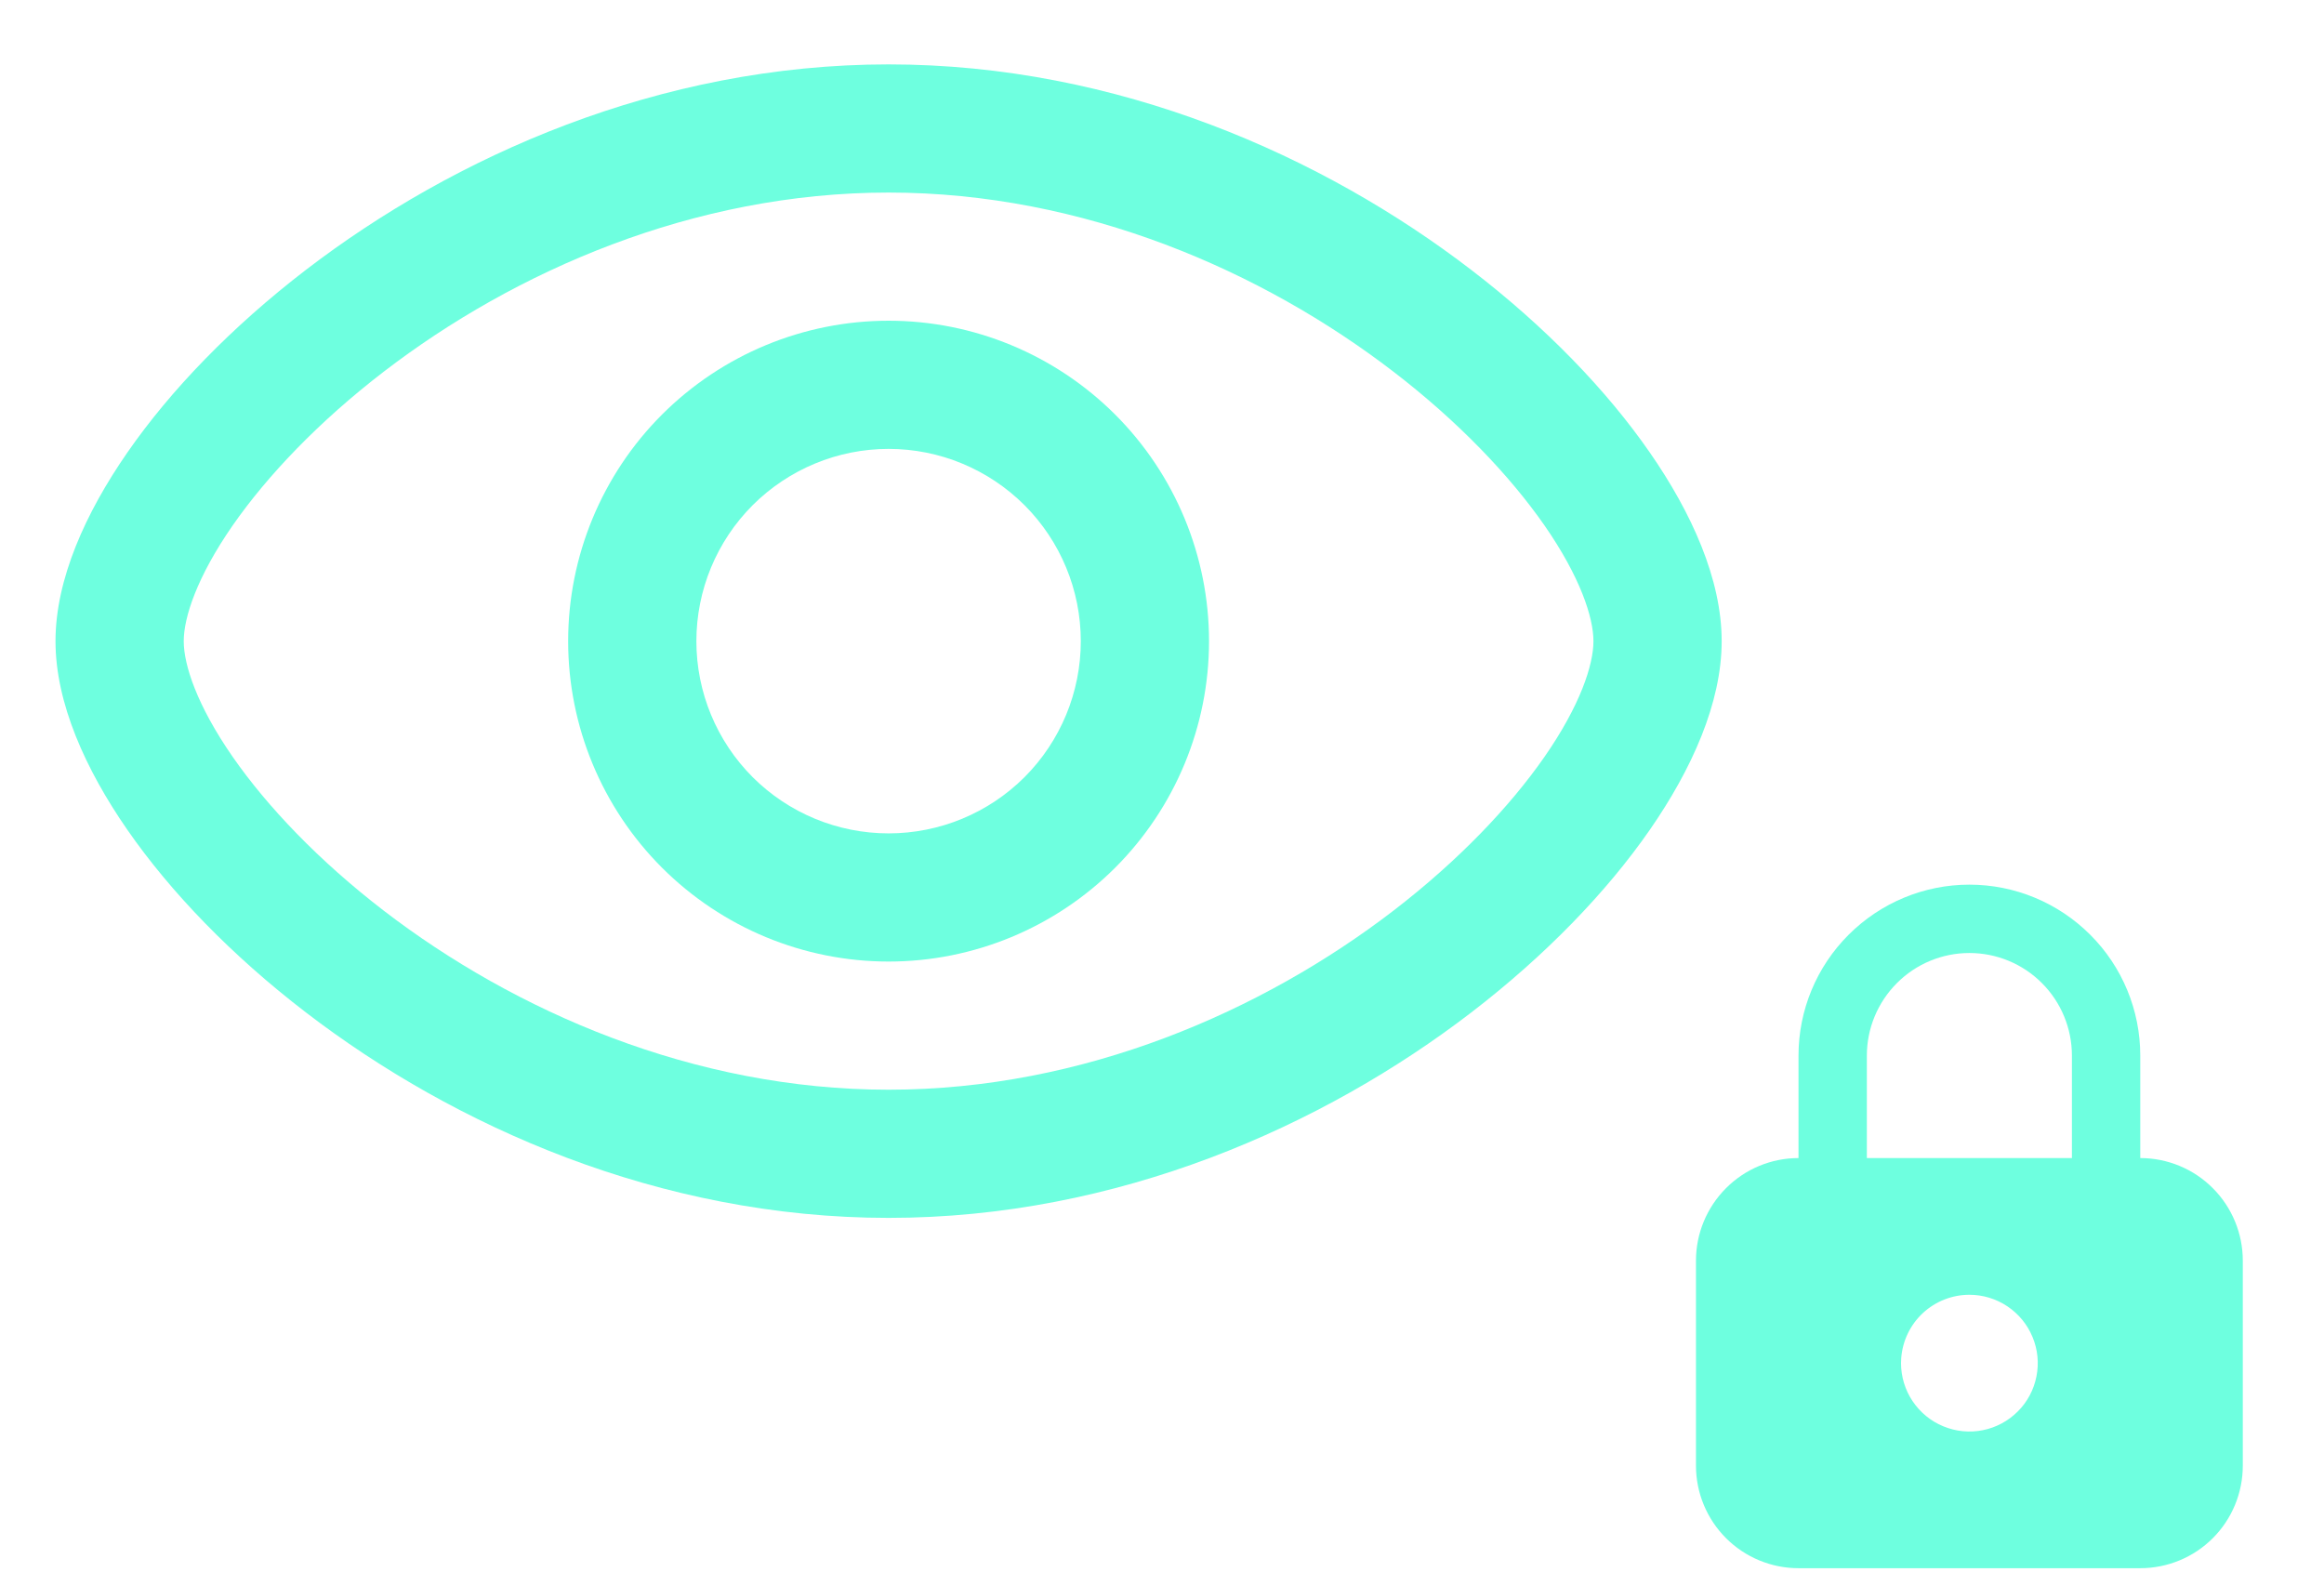
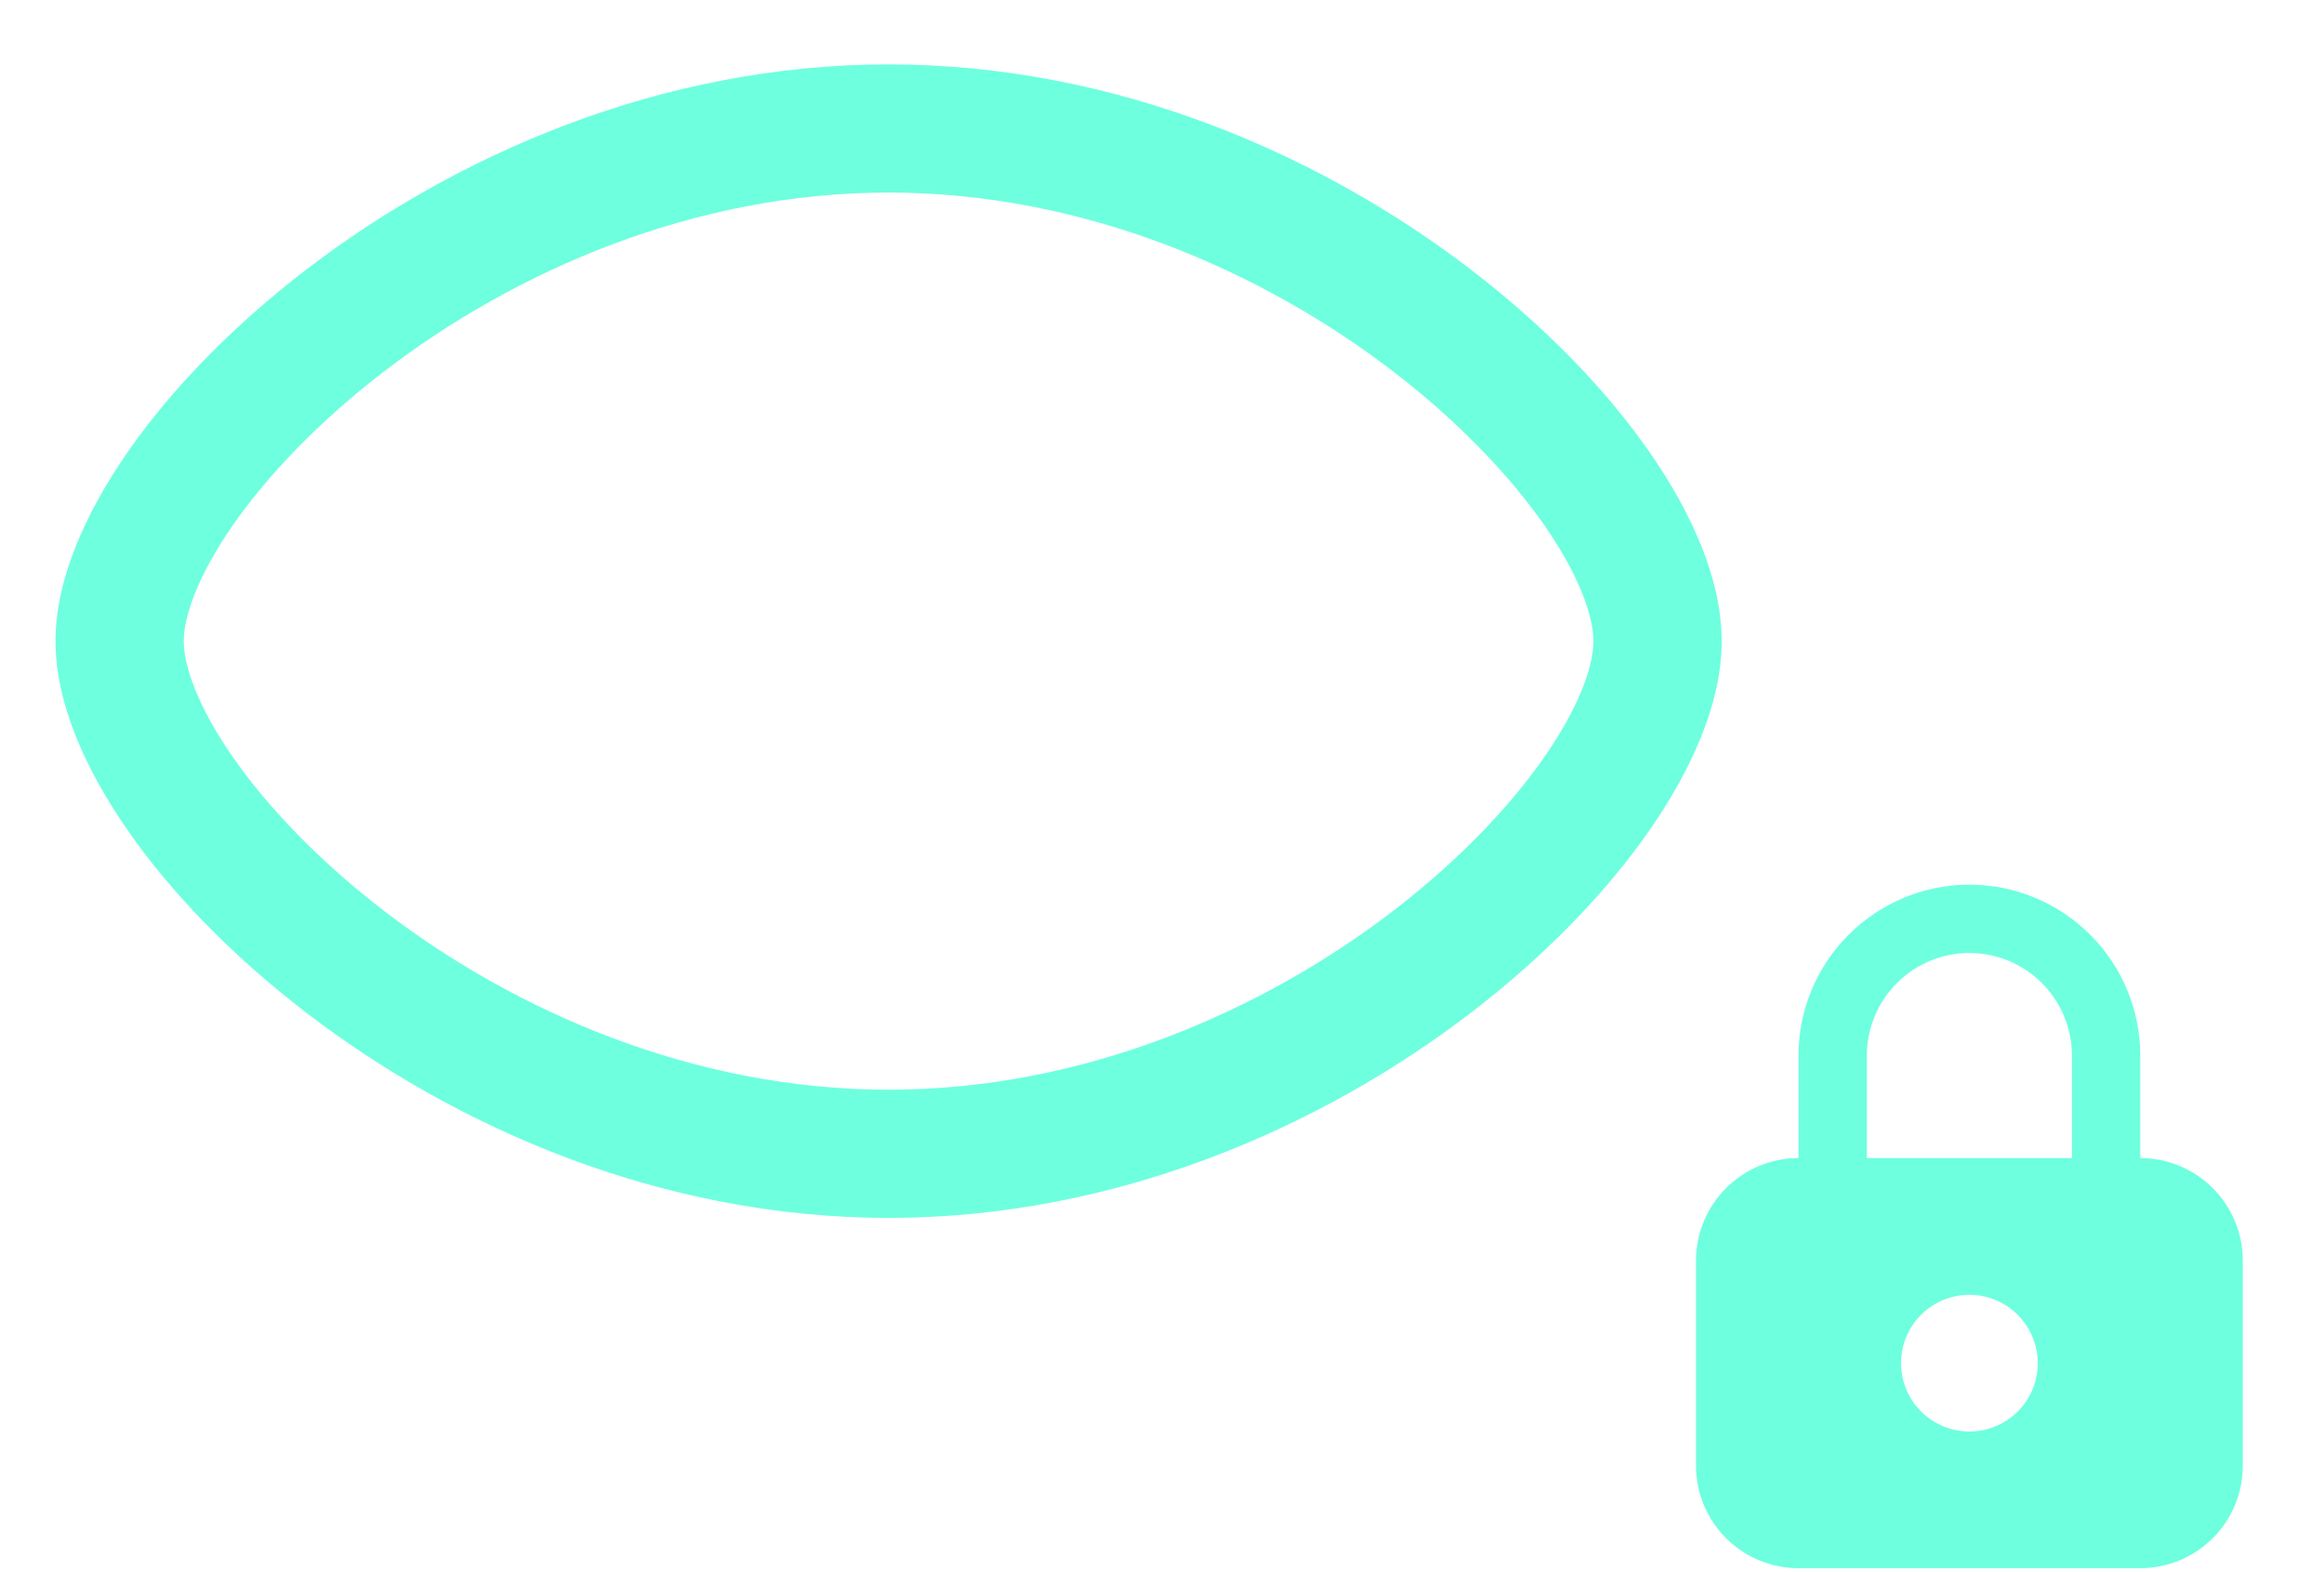
<svg xmlns="http://www.w3.org/2000/svg" width="34" height="23" viewBox="0 0 34 23" fill="none">
-   <path fill-rule="evenodd" clip-rule="evenodd" d="M8.312 9.38C8.312 8.137 8.806 6.944 9.685 6.065C10.565 5.186 11.757 4.692 13 4.692C14.243 4.692 15.435 5.186 16.315 6.065C17.194 6.944 17.688 8.137 17.688 9.38C17.688 10.623 17.194 11.815 16.315 12.694C15.435 13.573 14.243 14.067 13 14.067C11.757 14.067 10.565 13.573 9.685 12.694C8.806 11.815 8.312 10.623 8.312 9.38ZM13 6.567C12.254 6.567 11.539 6.864 11.011 7.391C10.484 7.919 10.188 8.634 10.188 9.38C10.188 10.126 10.484 10.841 11.011 11.369C11.539 11.896 12.254 12.192 13 12.192C13.746 12.192 14.461 11.896 14.989 11.369C15.516 10.841 15.812 10.126 15.812 9.38C15.812 8.634 15.516 7.919 14.989 7.391C14.461 6.864 13.746 6.567 13 6.567Z" fill="#6EFFDF" />
  <path fill-rule="evenodd" clip-rule="evenodd" d="M3.404 7.687C2.88 8.442 2.688 9.034 2.688 9.38C2.688 9.726 2.88 10.317 3.404 11.072C3.911 11.801 4.664 12.592 5.616 13.324C7.525 14.789 10.141 15.942 13 15.942C15.859 15.942 18.475 14.789 20.384 13.324C21.336 12.592 22.089 11.801 22.596 11.072C23.12 10.317 23.312 9.726 23.312 9.38C23.312 9.034 23.12 8.442 22.596 7.687C22.089 6.959 21.336 6.167 20.384 5.436C18.475 3.971 15.859 2.817 13 2.817C10.141 2.817 7.525 3.971 5.616 5.436C4.664 6.167 3.911 6.959 3.404 7.687ZM4.474 3.949C6.638 2.289 9.645 0.942 13 0.942C16.355 0.942 19.363 2.289 21.525 3.949C22.609 4.78 23.504 5.707 24.136 6.619C24.751 7.505 25.188 8.476 25.188 9.38C25.188 10.284 24.75 11.255 24.136 12.141C23.504 13.052 22.609 13.979 21.526 14.811C19.364 16.471 16.355 17.817 13 17.817C9.645 17.817 6.638 16.471 4.475 14.811C3.391 13.98 2.496 13.052 1.864 12.141C1.25 11.255 0.812 10.284 0.812 9.38C0.812 8.476 1.25 7.505 1.864 6.619C2.496 5.707 3.391 4.781 4.474 3.949Z" fill="#6EFFDF" />
  <path d="M28.812 12.942C29.476 12.942 30.111 13.206 30.58 13.675C31.049 14.143 31.312 14.779 31.312 15.442V16.942C31.71 16.942 32.092 17.1 32.373 17.382C32.654 17.663 32.812 18.045 32.812 18.442V21.442C32.812 21.84 32.654 22.222 32.373 22.503C32.092 22.784 31.71 22.942 31.312 22.942H26.312C25.915 22.942 25.533 22.784 25.252 22.503C24.971 22.222 24.812 21.84 24.812 21.442V18.442C24.812 18.045 24.971 17.663 25.252 17.382C25.533 17.1 25.915 16.942 26.312 16.942V15.442C26.312 14.779 26.576 14.143 27.045 13.675C27.514 13.206 28.149 12.942 28.812 12.942ZM28.812 18.942C28.56 18.942 28.317 19.038 28.132 19.209C27.947 19.381 27.834 19.616 27.815 19.867L27.812 19.942C27.812 20.14 27.871 20.334 27.981 20.498C28.091 20.662 28.247 20.791 28.43 20.866C28.613 20.942 28.814 20.962 29.008 20.923C29.202 20.885 29.38 20.789 29.52 20.649C29.66 20.51 29.755 20.331 29.793 20.137C29.832 19.944 29.812 19.742 29.736 19.56C29.661 19.377 29.532 19.221 29.368 19.111C29.204 19.001 29.01 18.942 28.812 18.942ZM28.812 13.942C28.415 13.942 28.033 14.1 27.752 14.382C27.471 14.663 27.312 15.045 27.312 15.442V16.942H30.312V15.442C30.312 15.045 30.154 14.663 29.873 14.382C29.592 14.1 29.21 13.942 28.812 13.942Z" fill="#6EFFDF" />
</svg>